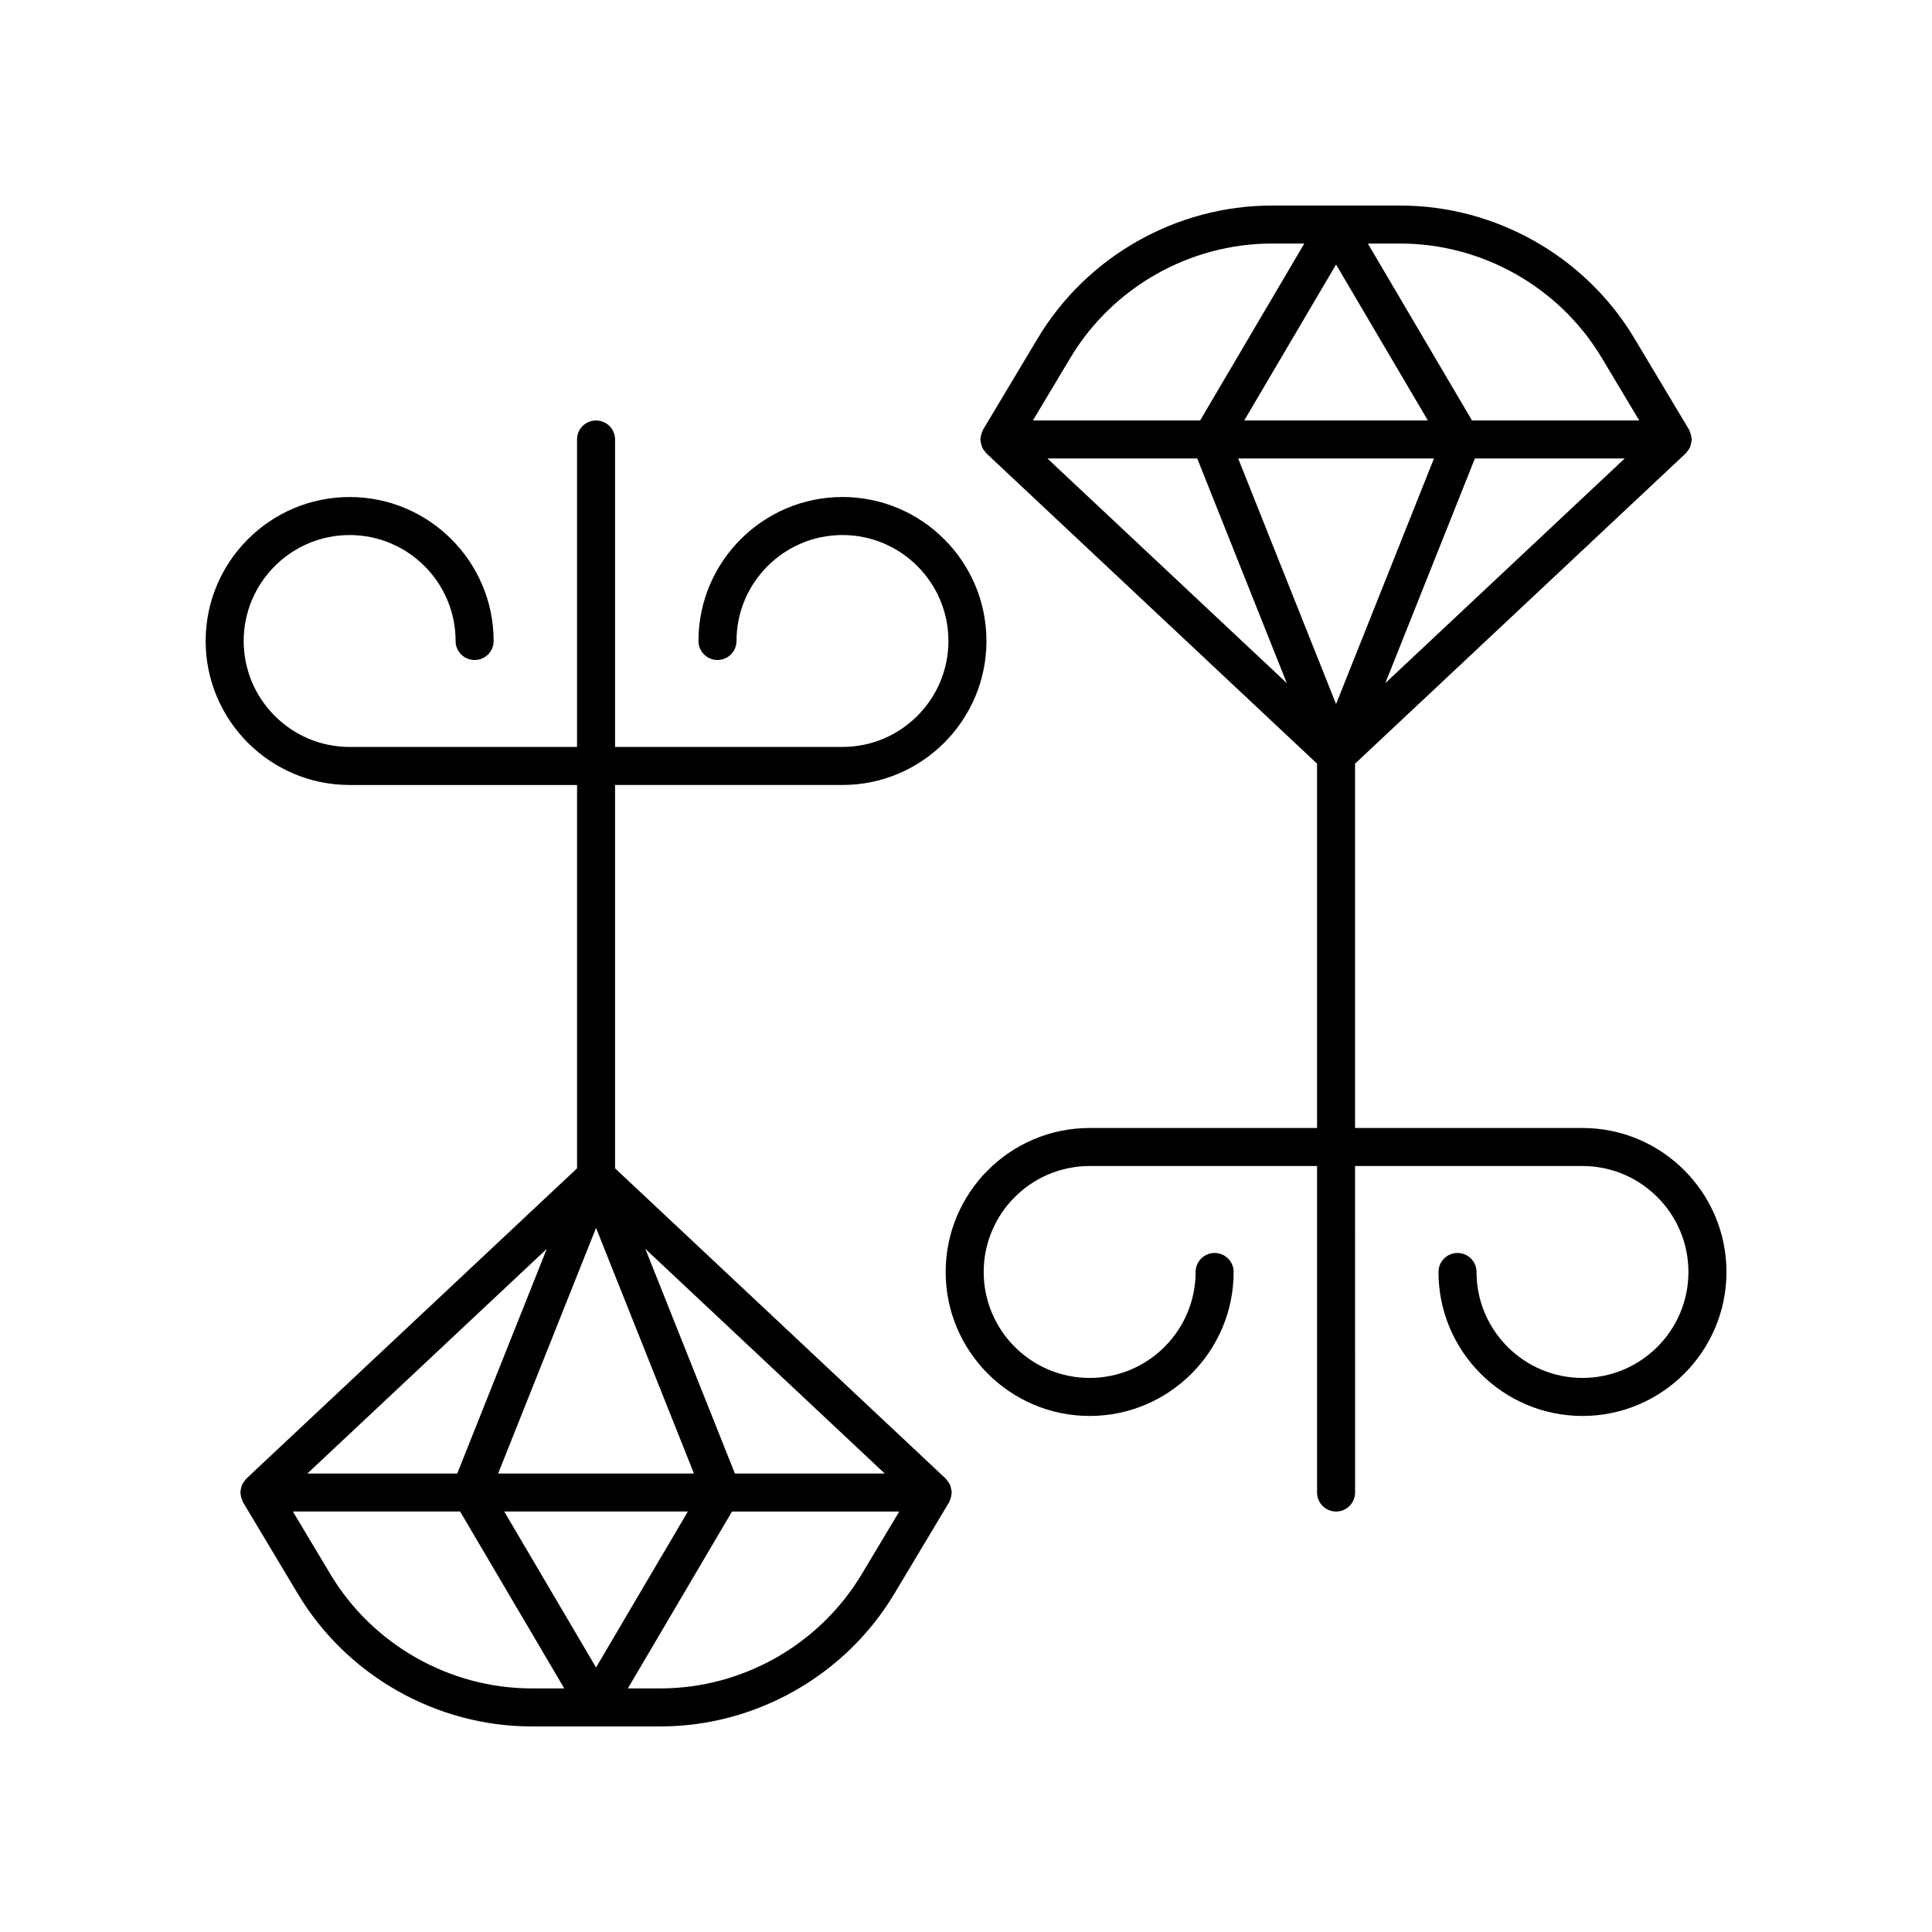
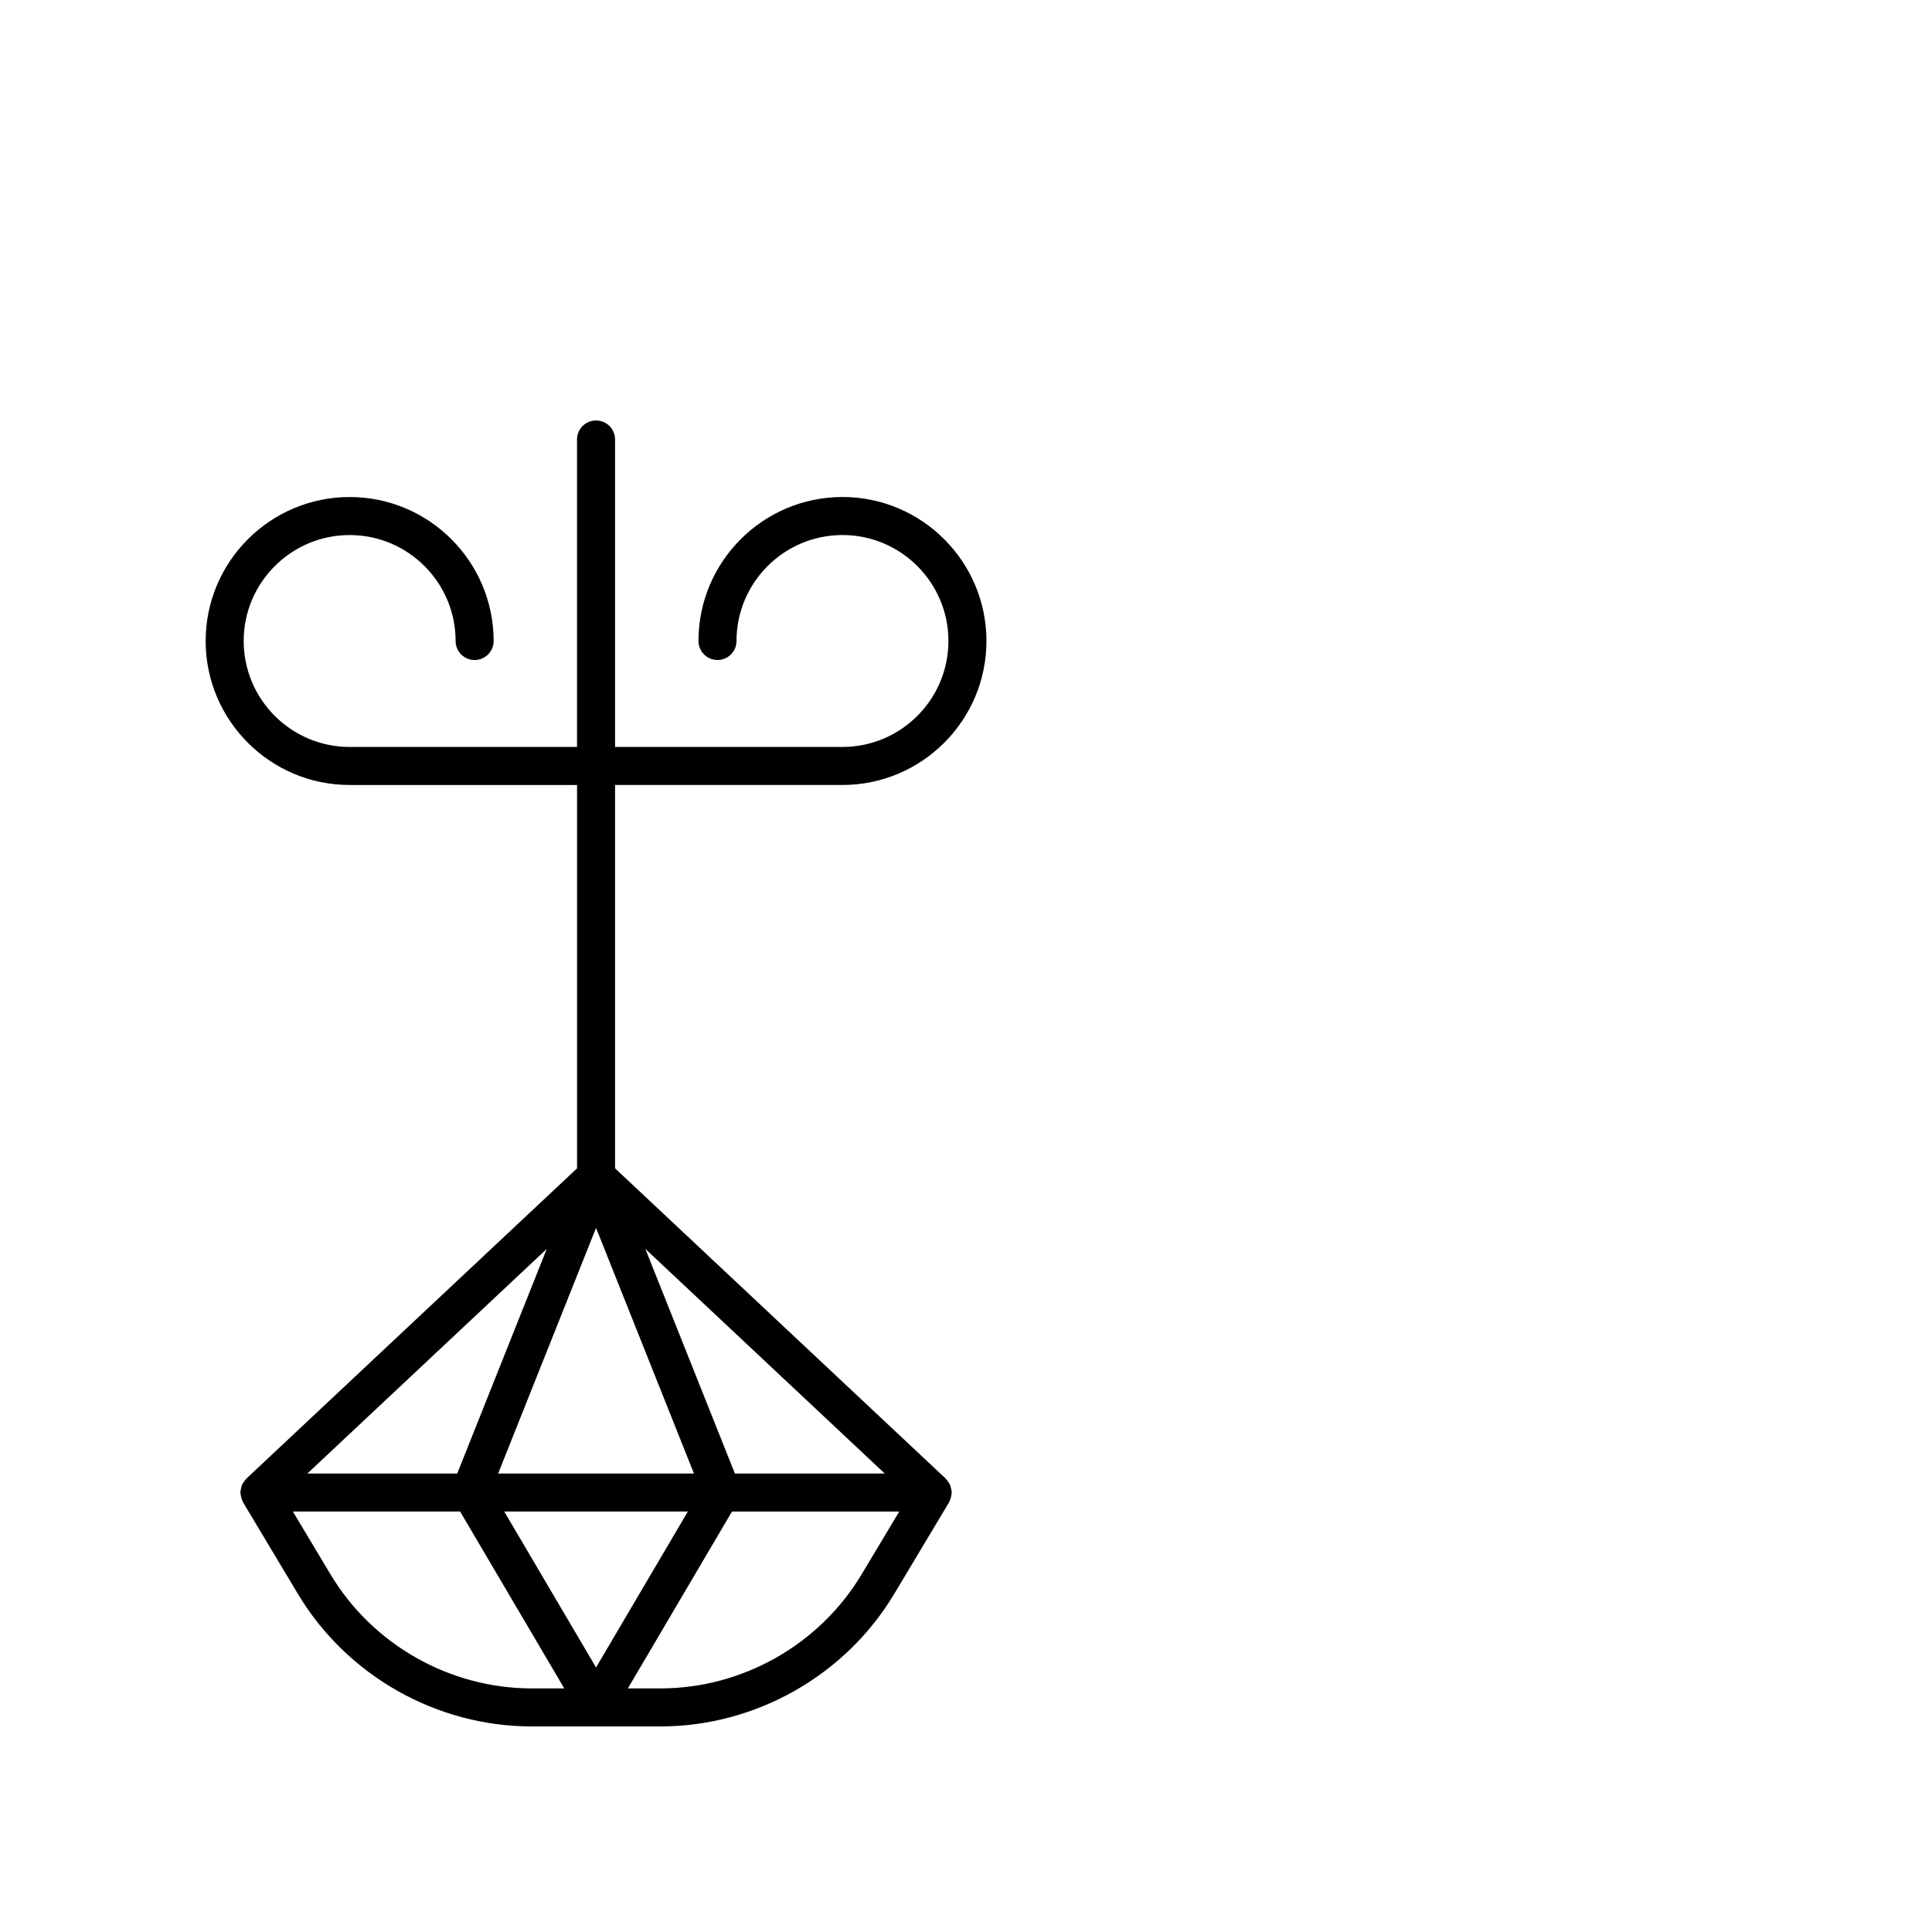
<svg xmlns="http://www.w3.org/2000/svg" fill="#000000" width="800px" height="800px" version="1.1" viewBox="144 144 512 512">
  <g>
-     <path d="m563.37 442.93h-60.266v-96.551l87.641-82.238c0.023-0.02 0.031-0.051 0.055-0.07 0.129-0.125 0.207-0.289 0.32-0.43 0.281-0.34 0.543-0.684 0.723-1.07 0.09-0.191 0.125-0.395 0.188-0.598 0.129-0.398 0.219-0.797 0.246-1.215 0.008-0.102 0.059-0.188 0.059-0.293 0-0.137-0.066-0.254-0.078-0.387-0.031-0.395-0.109-0.77-0.234-1.152-0.078-0.238-0.152-0.465-0.266-0.688-0.059-0.117-0.07-0.246-0.137-0.359l-14.516-24.25c-12.973-21.684-36.73-35.152-62.004-35.152h-34.066c-25.273 0-49.031 13.473-62.008 35.152l-14.516 24.25c-0.066 0.113-0.082 0.242-0.141 0.359-0.109 0.223-0.188 0.445-0.262 0.684-0.125 0.383-0.203 0.762-0.234 1.156-0.012 0.133-0.078 0.25-0.078 0.387 0 0.105 0.055 0.191 0.059 0.293 0.023 0.418 0.117 0.816 0.246 1.219 0.062 0.199 0.102 0.406 0.188 0.594 0.18 0.391 0.441 0.734 0.723 1.07 0.113 0.137 0.191 0.301 0.32 0.426 0.023 0.02 0.031 0.051 0.055 0.07l87.641 82.238v96.551l-60.262 0.004c-21.039 0-38.156 17.117-38.156 38.16 0 21.039 17.117 38.156 38.156 38.156 21.043 0 38.16-17.117 38.16-38.156 0-2.785-2.254-5.039-5.039-5.039-2.785 0-5.039 2.254-5.039 5.039 0 15.484-12.602 28.078-28.082 28.078-15.484 0-28.078-12.594-28.078-28.078s12.594-28.082 28.078-28.082h60.266v86.523c0 2.785 2.254 5.039 5.039 5.039s5.039-2.254 5.039-5.039l-0.004-86.523h60.266c15.484 0 28.078 12.598 28.078 28.082s-12.594 28.078-28.078 28.078c-15.484 0-28.082-12.594-28.082-28.078 0-2.785-2.254-5.039-5.039-5.039s-5.039 2.254-5.039 5.039c0 21.039 17.117 38.156 38.16 38.156 21.039 0 38.156-17.117 38.156-38.156 0-21.043-17.117-38.16-38.156-38.16zm-102.09-177.43 23.73 59.527-63.441-59.527zm113.29 0-63.438 59.527 23.73-59.527zm-50.551 0-25.945 65.086-25.945-65.086zm-50.281-10.074 24.332-41.328 24.332 41.328zm94.723-16.625 9.953 16.625h-44.32l-27.598-46.879h8.609c21.746 0 42.195 11.59 53.355 30.254zm-140.78 0c11.164-18.664 31.613-30.254 53.359-30.254h8.609l-27.602 46.879h-44.32z" />
    <path d="m381 566.37 14.516-24.25c0.066-0.113 0.082-0.242 0.137-0.359 0.109-0.223 0.188-0.445 0.266-0.688 0.125-0.383 0.203-0.758 0.234-1.152 0.012-0.133 0.078-0.25 0.078-0.387 0-0.105-0.055-0.191-0.059-0.293-0.023-0.418-0.117-0.812-0.246-1.215-0.066-0.203-0.102-0.41-0.188-0.598-0.18-0.387-0.441-0.73-0.723-1.07-0.117-0.141-0.191-0.301-0.32-0.43-0.023-0.023-0.031-0.051-0.055-0.07l-87.641-82.238v-101.59h60.266c21.039 0 38.156-17.117 38.156-38.16 0-21.039-17.117-38.156-38.156-38.156-21.043 0-38.16 17.117-38.16 38.156 0 2.785 2.254 5.039 5.039 5.039s5.039-2.254 5.039-5.039c0-15.484 12.602-28.078 28.082-28.078 15.484 0 28.078 12.594 28.078 28.078 0 15.484-12.594 28.082-28.078 28.082l-60.266 0.004v-81.484c0-2.785-2.254-5.039-5.039-5.039-2.785 0-5.039 2.254-5.039 5.039v81.484h-60.258c-15.484 0-28.082-12.602-28.082-28.082 0-15.484 12.602-28.078 28.082-28.078 15.484 0 28.078 12.594 28.078 28.078 0 2.785 2.254 5.039 5.039 5.039s5.039-2.254 5.039-5.039c0-21.039-17.117-38.156-38.156-38.156-21.043 0-38.16 17.117-38.16 38.156 0 21.043 17.117 38.16 38.16 38.16h60.262v101.59l-87.645 82.234c-0.023 0.02-0.031 0.051-0.055 0.07-0.129 0.125-0.207 0.289-0.32 0.426-0.281 0.34-0.543 0.684-0.723 1.07-0.09 0.188-0.125 0.395-0.188 0.594-0.129 0.402-0.219 0.797-0.246 1.215-0.008 0.102-0.059 0.188-0.059 0.293 0 0.137 0.066 0.254 0.078 0.387 0.031 0.395 0.109 0.773 0.234 1.156 0.078 0.238 0.152 0.465 0.262 0.684 0.059 0.117 0.07 0.246 0.141 0.359l14.516 24.25c12.973 21.691 36.73 35.164 62.008 35.164h34.066c25.273 0 49.031-13.473 62.004-35.156zm-8.648-5.176c-11.164 18.664-31.609 30.254-53.355 30.254h-8.609l27.602-46.879h44.32zm-146.89-26.699 63.438-59.527-23.73 59.527zm113.29 0-23.73-59.527 63.438 59.527zm-36.793-65.086 25.945 65.086h-51.891zm24.332 75.16-24.332 41.328-24.332-41.328zm-94.723 16.625-9.953-16.625h44.32l27.602 46.879h-8.609c-21.746 0-42.195-11.59-53.359-30.254z" />
  </g>
</svg>